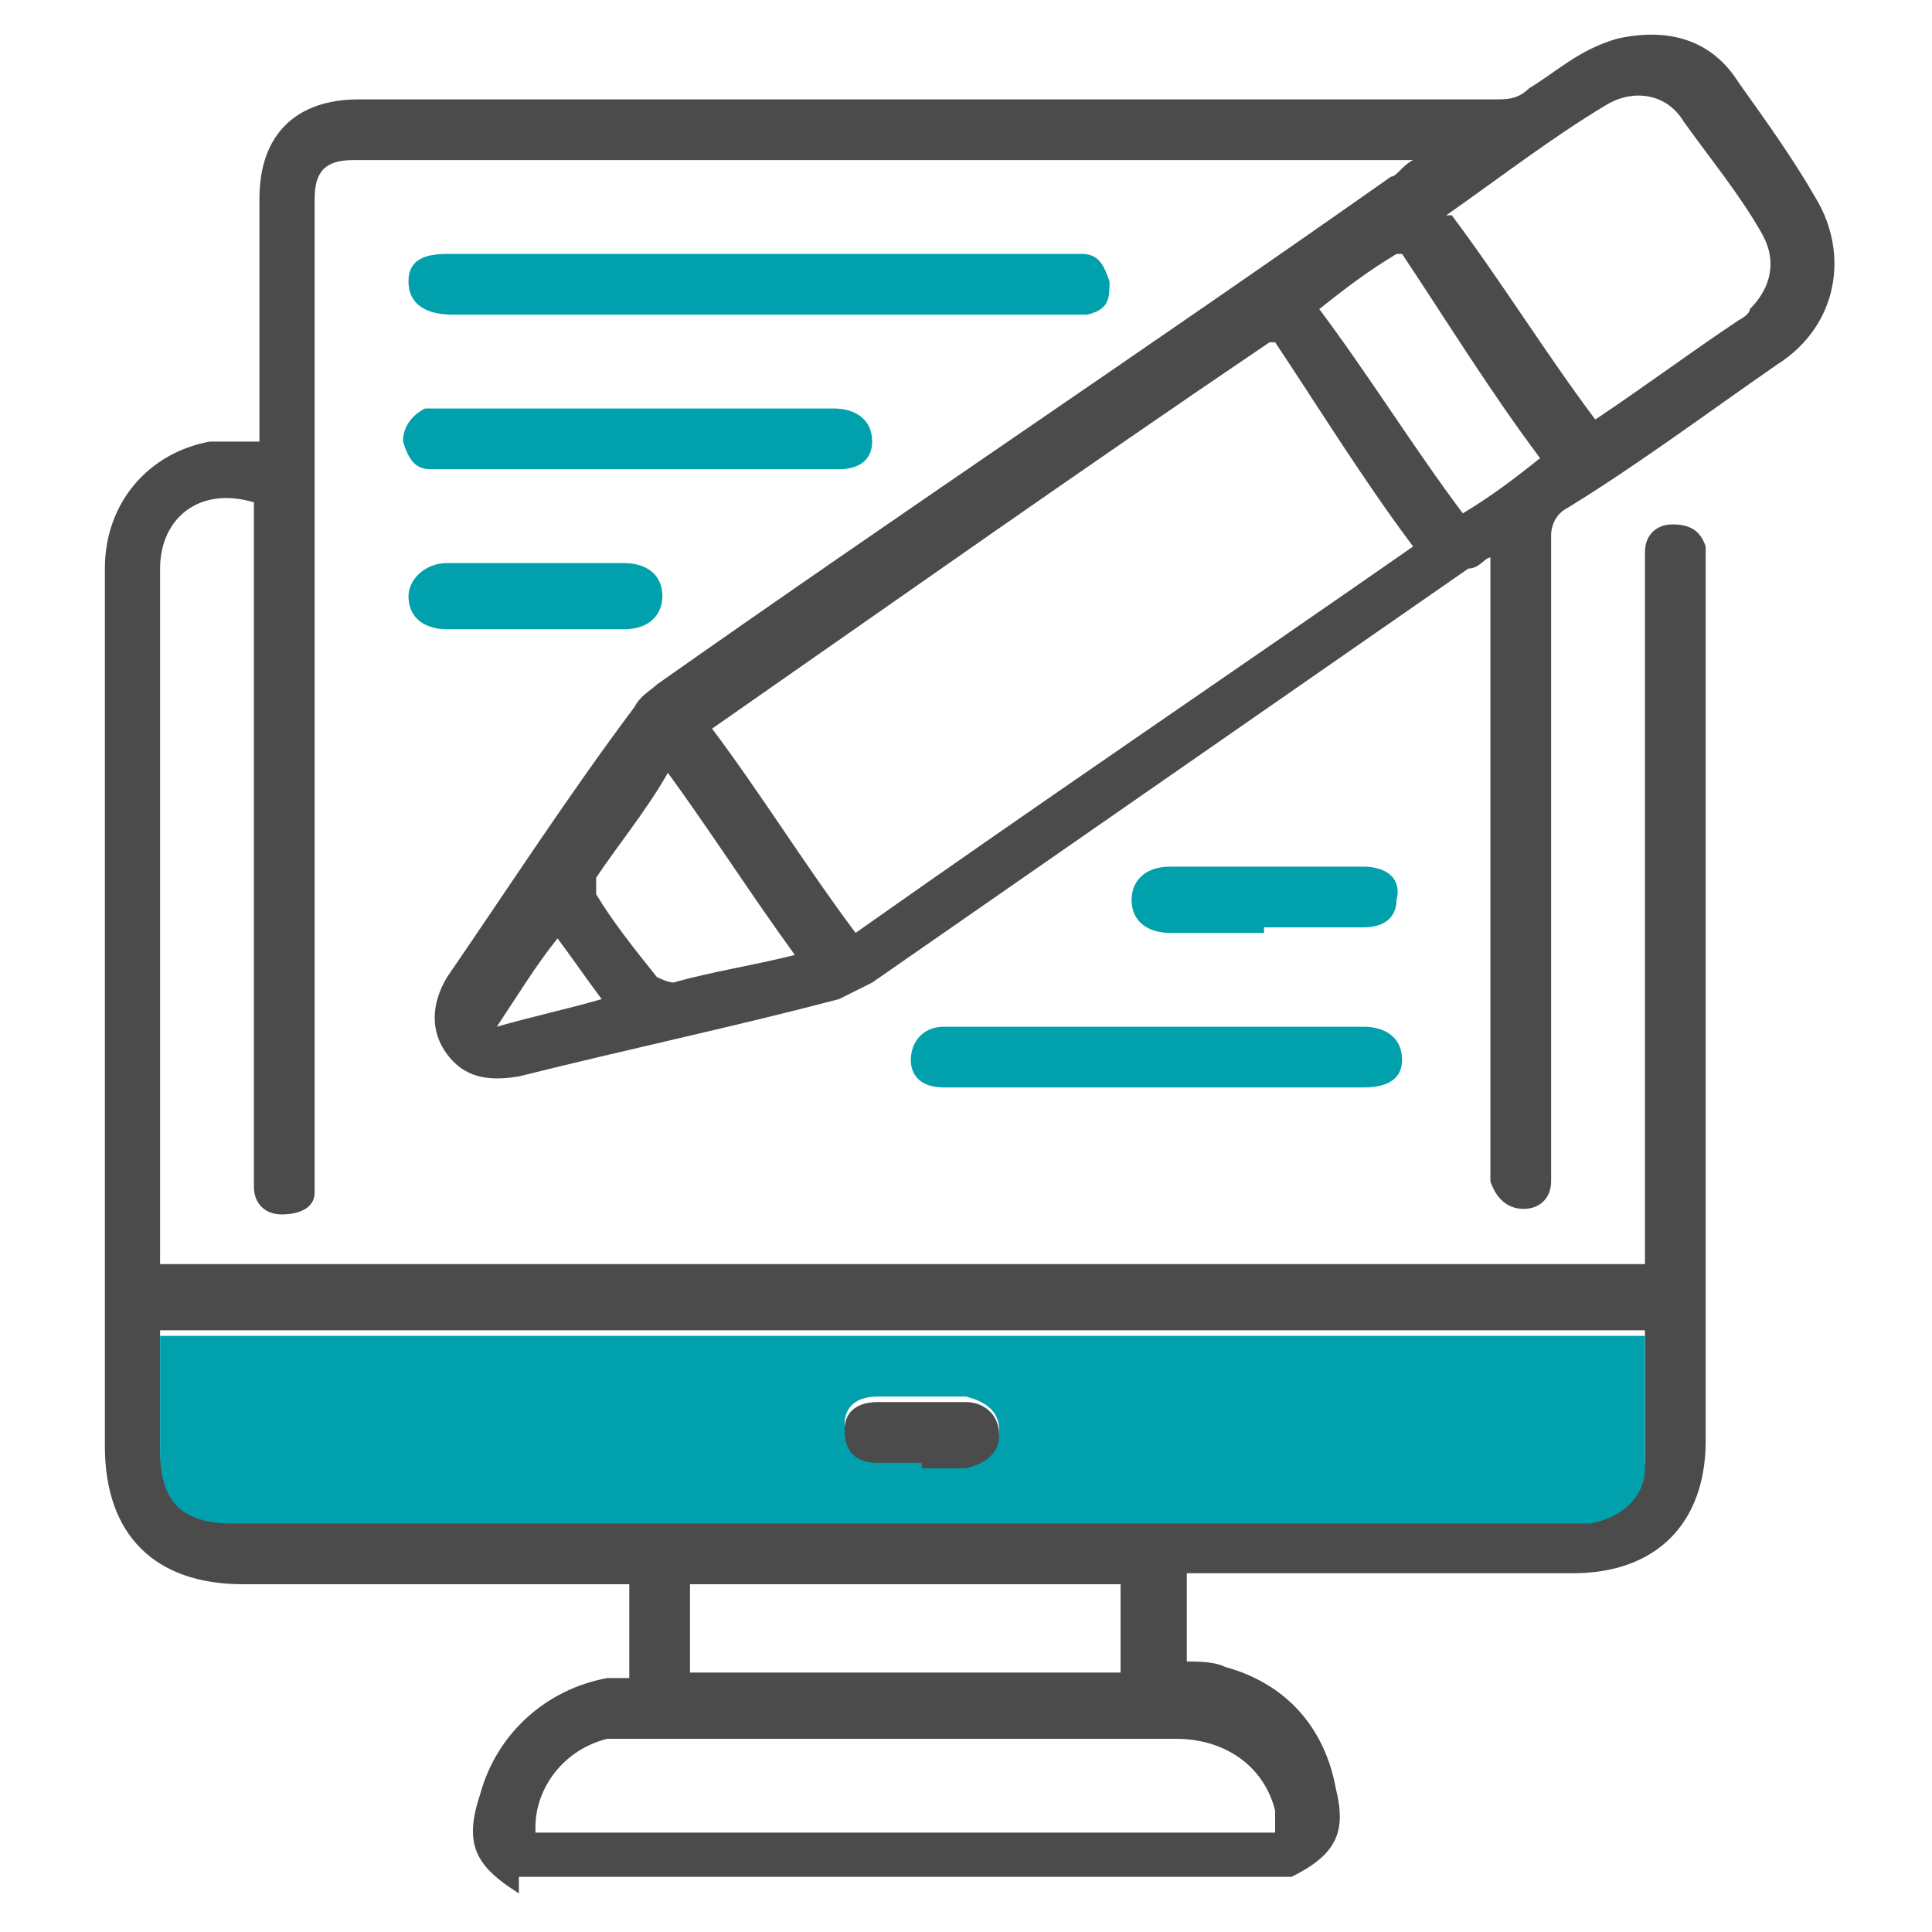
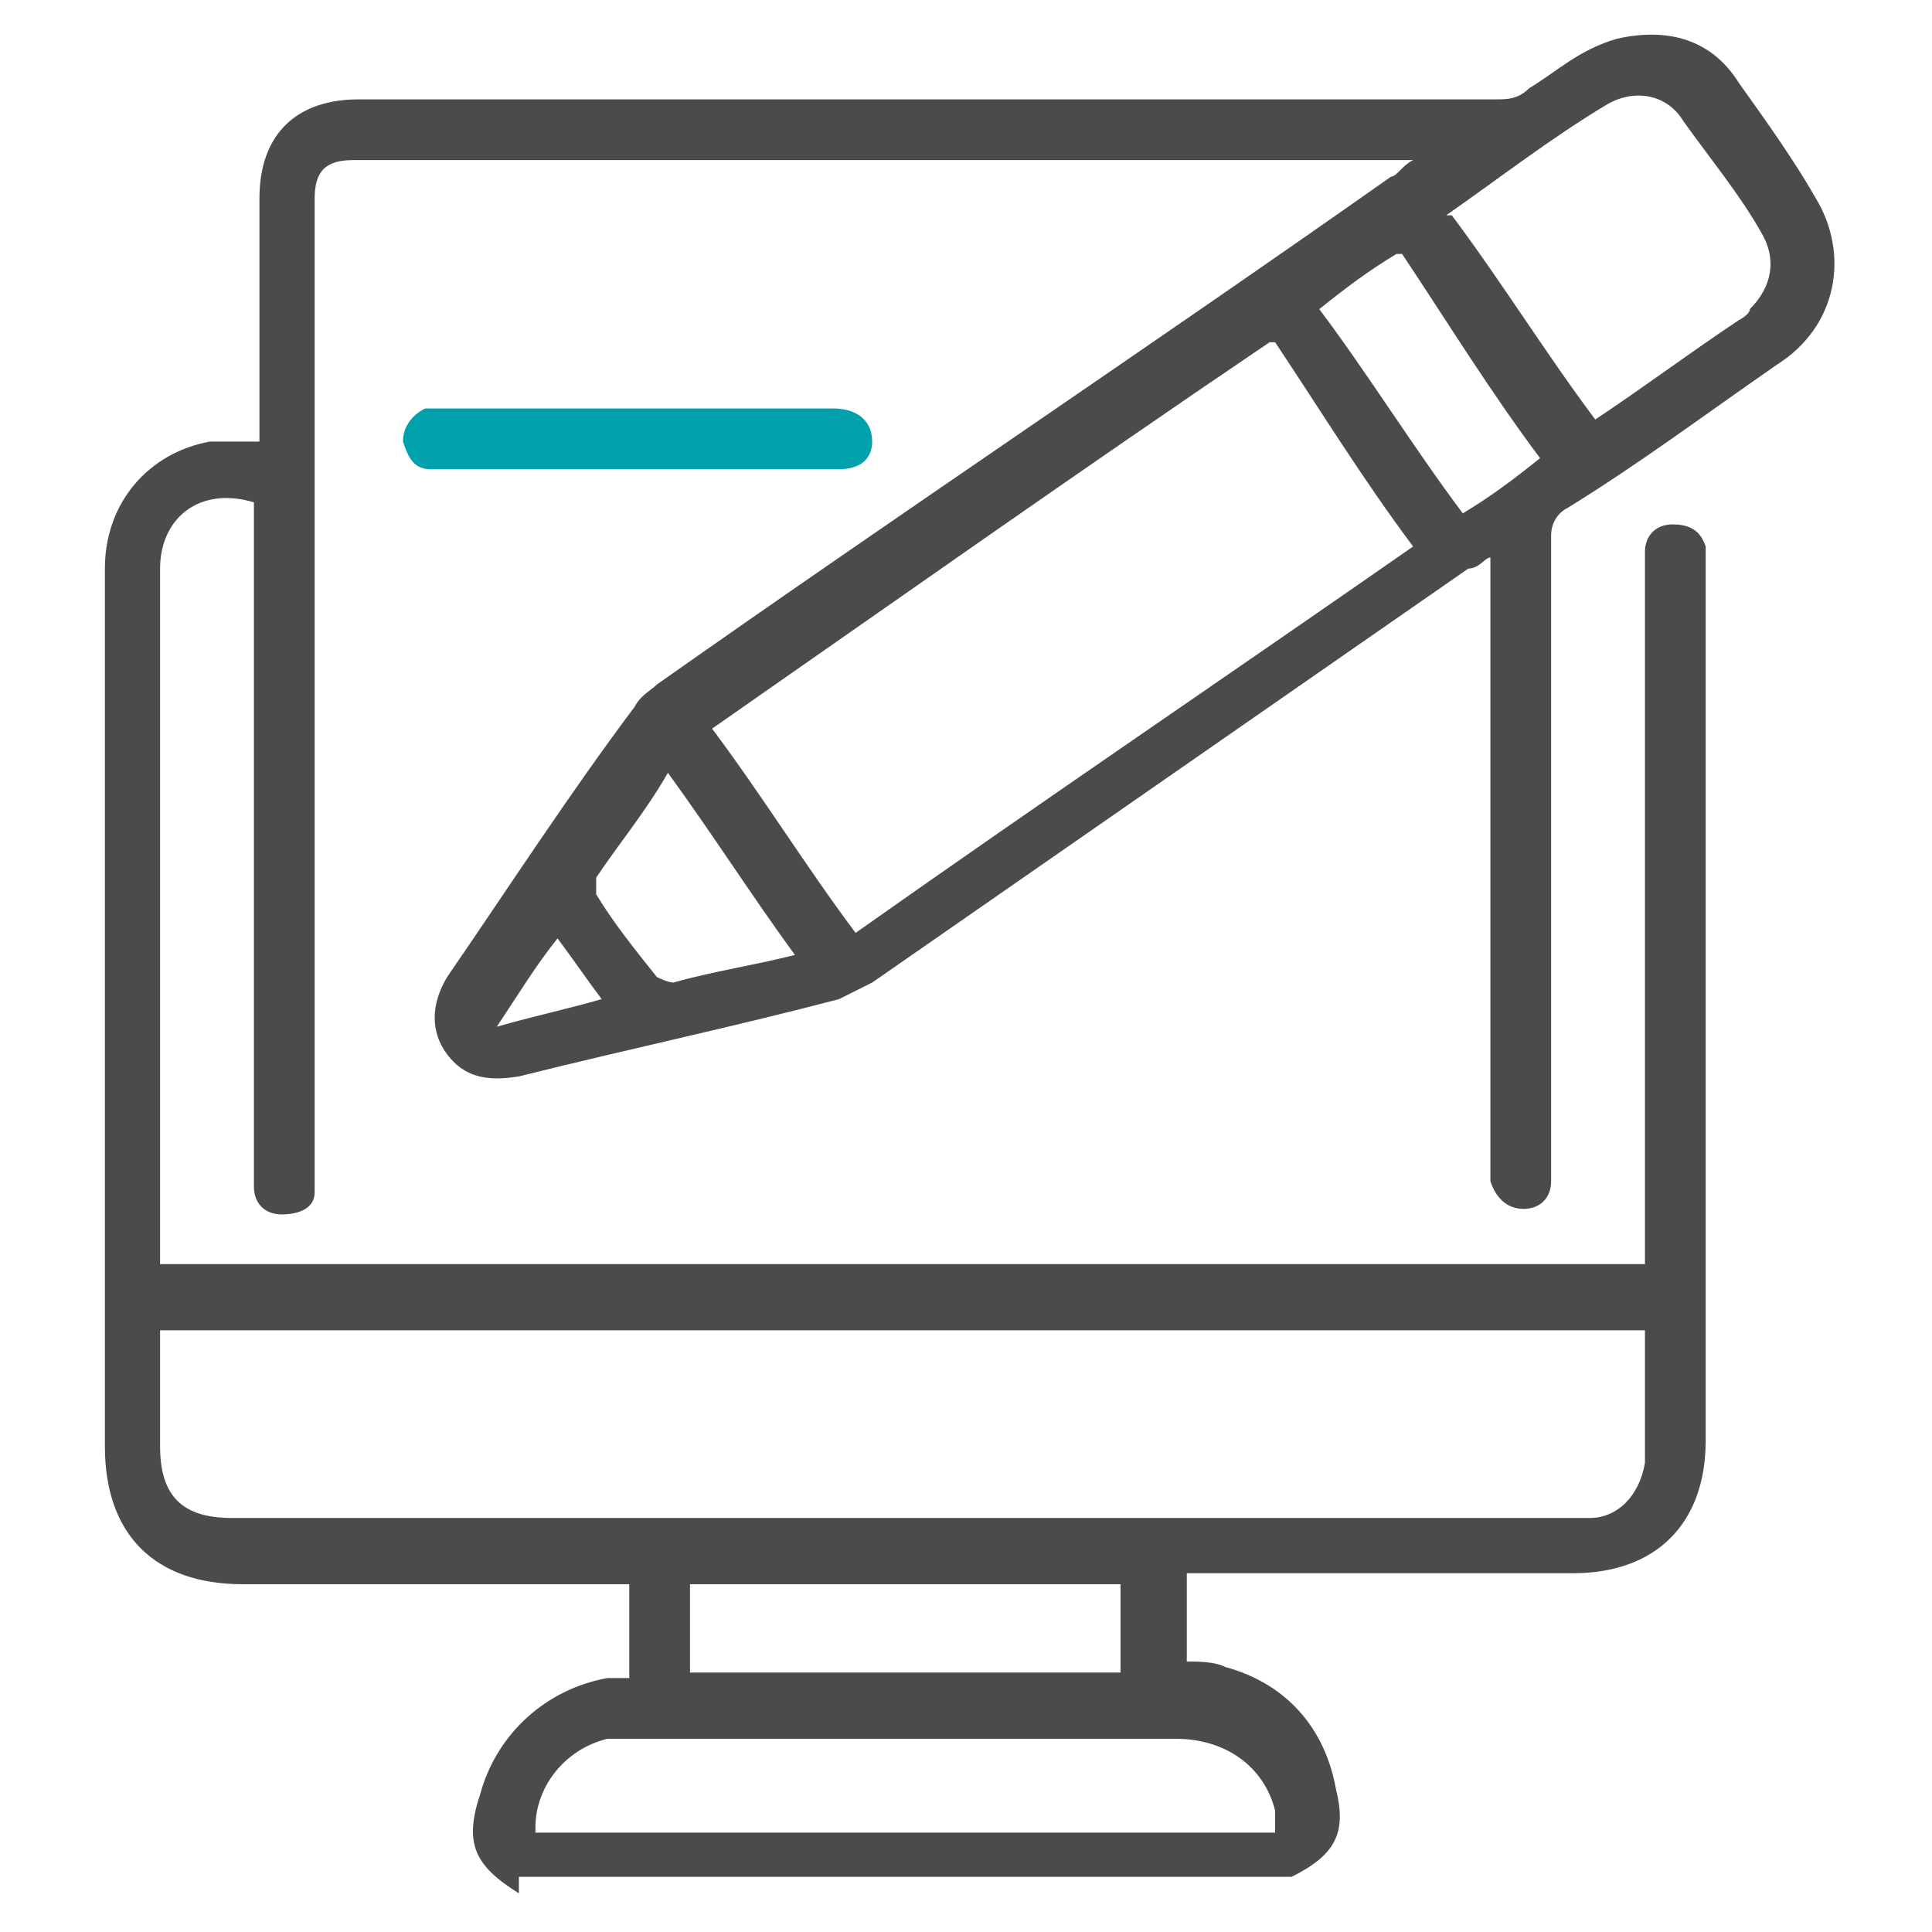
<svg xmlns="http://www.w3.org/2000/svg" id="Blog" version="1.1" viewBox="0 0 35 35">
  <defs>
    <style>
      .st0 {
        fill: #4b4b4b;
      }

      .st1 {
        fill: #00a1ac;
      }
    </style>
  </defs>
  <path class="st0" d="M9.4,34.3c-.8-.5-1-.9-.7-1.8.3-1.1,1.2-1.9,2.3-2.1.1,0,.2,0,.4,0v-1.7h-.4c-2.2,0-4.4,0-6.6,0-1.6,0-2.5-.9-2.5-2.5,0-5.3,0-10.6,0-15.9,0-1.2.8-2.1,1.9-2.3.3,0,.6,0,.9,0,0-.2,0-.3,0-.4,0-1.3,0-2.6,0-4,0-1.2.7-1.8,1.8-1.8,6.9,0,13.7,0,20.6,0,.2,0,.4,0,.6-.2.5-.3.9-.7,1.6-.9.9-.2,1.7,0,2.2.8.5.7,1,1.4,1.4,2.1.6,1,.4,2.3-.7,3-1.3.9-2.5,1.8-3.8,2.6-.2.1-.3.3-.3.5,0,3.8,0,7.6,0,11.4,0,.1,0,.2,0,.3,0,.3-.2.5-.5.5-.3,0-.5-.2-.6-.5,0-.1,0-.2,0-.4,0-3.5,0-7,0-10.5v-.4c-.1,0-.2.2-.4.2-3.6,2.5-7.2,5-10.8,7.5-.2.1-.4.2-.6.3-1.9.5-3.8.9-5.8,1.4-.6.1-1,0-1.3-.4-.3-.4-.3-.9,0-1.4,1.1-1.6,2.2-3.3,3.4-4.9.1-.2.3-.3.4-.4,4.4-3.1,8.9-6.1,13.3-9.2.1,0,.2-.2.4-.3-.1,0-.2,0-.3,0-6.3,0-12.6,0-18.9,0-.5,0-.7.2-.7.7,0,5.8,0,11.6,0,17.5,0,.2,0,.3,0,.5,0,.3-.3.4-.6.4-.3,0-.5-.2-.5-.5,0-.1,0-.2,0-.4,0-3.9,0-7.7,0-11.6,0-.1,0-.3,0-.4-1-.3-1.7.3-1.7,1.2,0,4.1,0,8.2,0,12.3,0,.1,0,.2,0,.3h26.9v-.4c0-4,0-8.1,0-12.1,0-.1,0-.2,0-.4,0-.3.2-.5.5-.5.3,0,.5.1.6.4,0,.1,0,.3,0,.4,0,5.3,0,10.5,0,15.8,0,1.5-.9,2.4-2.4,2.4-2.2,0-4.4,0-6.6,0-.1,0-.3,0-.4,0v1.6c.2,0,.5,0,.7.1,1.1.3,1.8,1.1,2,2.2.2.8,0,1.2-.8,1.6h-14ZM2.9,24.2c0,.2,0,.4,0,.6,0,.5,0,.9,0,1.4,0,.9.4,1.3,1.3,1.3,8.1,0,16.1,0,24.2,0,.1,0,.2,0,.4,0,.5,0,.9-.4,1-1,0-.8,0-1.6,0-2.4H2.9ZM23,6.2c-3.4,2.3-6.8,4.7-10.1,7,.9,1.2,1.7,2.5,2.6,3.7,3.4-2.4,6.8-4.7,10.1-7-.9-1.2-1.7-2.5-2.5-3.7ZM9.7,33.2h13.4c0-.1,0-.3,0-.4-.2-.8-.9-1.3-1.8-1.3-3.3,0-6.5,0-9.8,0-.2,0-.4,0-.5,0-.8.2-1.3.9-1.3,1.6ZM26.3,3.9c.9,1.2,1.7,2.5,2.6,3.7.9-.6,1.7-1.2,2.6-1.8,0,0,.2-.1.2-.2.4-.4.5-.9.2-1.4-.4-.7-.9-1.3-1.4-2-.3-.5-.9-.6-1.4-.3-1,.6-1.9,1.3-2.9,2ZM12.5,28.7v1.6h7.8v-1.6h-7.8ZM25.3,4.6c-.5.3-.9.6-1.4,1,.9,1.2,1.7,2.5,2.6,3.7.5-.3.9-.6,1.4-1-.9-1.2-1.7-2.5-2.5-3.7ZM14.4,17.3c-.8-1.1-1.5-2.2-2.3-3.3-.4.7-.9,1.3-1.3,1.9,0,0,0,.2,0,.3.3.5.7,1,1.1,1.5,0,0,.2.1.3.1.7-.2,1.4-.3,2.2-.5ZM10.9,18.1c-.3-.4-.5-.7-.8-1.1-.4.5-.7,1-1.1,1.6.7-.2,1.2-.3,1.9-.5Z" />
-   <path class="st1" d="M13.8,4.6c1.8,0,3.7,0,5.5,0,.1,0,.2,0,.3,0,.3,0,.4.2.5.5,0,.3,0,.5-.4.6-.1,0-.3,0-.5,0-3.7,0-7.4,0-11,0s0,0,0,0c-.5,0-.8-.2-.8-.6,0-.4.3-.5.7-.5,1.9,0,3.7,0,5.6,0Z" />
-   <path class="st1" d="M20.9,19.7c-1.3,0-2.5,0-3.8,0-.4,0-.6-.2-.6-.5,0-.3.2-.6.6-.6,0,0,.2,0,.3,0,2,0,4.1,0,6.1,0,.4,0,.8,0,1.2,0,.4,0,.7.2.7.6,0,.3-.2.5-.7.5-1.3,0-2.5,0-3.8,0Z" />
+   <path class="st1" d="M20.9,19.7Z" />
  <path class="st1" d="M11.7,8.5c-1.2,0-2.3,0-3.5,0-.1,0-.2,0-.4,0-.3,0-.4-.2-.5-.5,0-.3.2-.5.4-.6.1,0,.2,0,.3,0,2.4,0,4.7,0,7.1,0,0,0,0,0,0,0,.4,0,.7.2.7.6,0,.3-.2.5-.6.5-1.2,0-2.4,0-3.7,0Z" />
-   <path class="st1" d="M22.9,16.9c-.6,0-1.2,0-1.7,0-.4,0-.7-.2-.7-.6,0-.3.2-.6.7-.6,1.2,0,2.3,0,3.5,0,.4,0,.7.2.6.6,0,.3-.2.5-.6.5-.6,0-1.2,0-1.8,0Z" />
-   <path class="st1" d="M9.7,10.2c.5,0,1.1,0,1.6,0,.4,0,.7.2.7.6,0,.3-.2.6-.7.6-1.1,0-2.2,0-3.2,0-.4,0-.7-.2-.7-.6,0-.3.3-.6.7-.6.5,0,1.1,0,1.6,0Z" />
-   <path class="st1" d="M2.9,24.2h26.9c0,.8,0,1.6,0,2.4,0,.5-.4.9-1,1-.1,0-.2,0-.4,0-8.1,0-16.1,0-24.2,0-.9,0-1.3-.4-1.3-1.3,0-.5,0-.9,0-1.4,0-.2,0-.4,0-.6ZM16.7,26.5h0c.3,0,.5,0,.8,0,.3,0,.6-.2.6-.6,0-.3-.2-.5-.6-.6-.5,0-1.1,0-1.6,0-.4,0-.6.2-.6.5,0,.3.2.6.6.6.3,0,.5,0,.8,0Z" />
-   <path class="st0" d="M16.7,26.5c-.3,0-.5,0-.8,0-.4,0-.6-.2-.6-.6,0-.3.2-.5.6-.5.5,0,1.1,0,1.6,0,.3,0,.6.2.6.6,0,.3-.2.5-.6.6-.3,0-.5,0-.8,0h0Z" />
</svg>